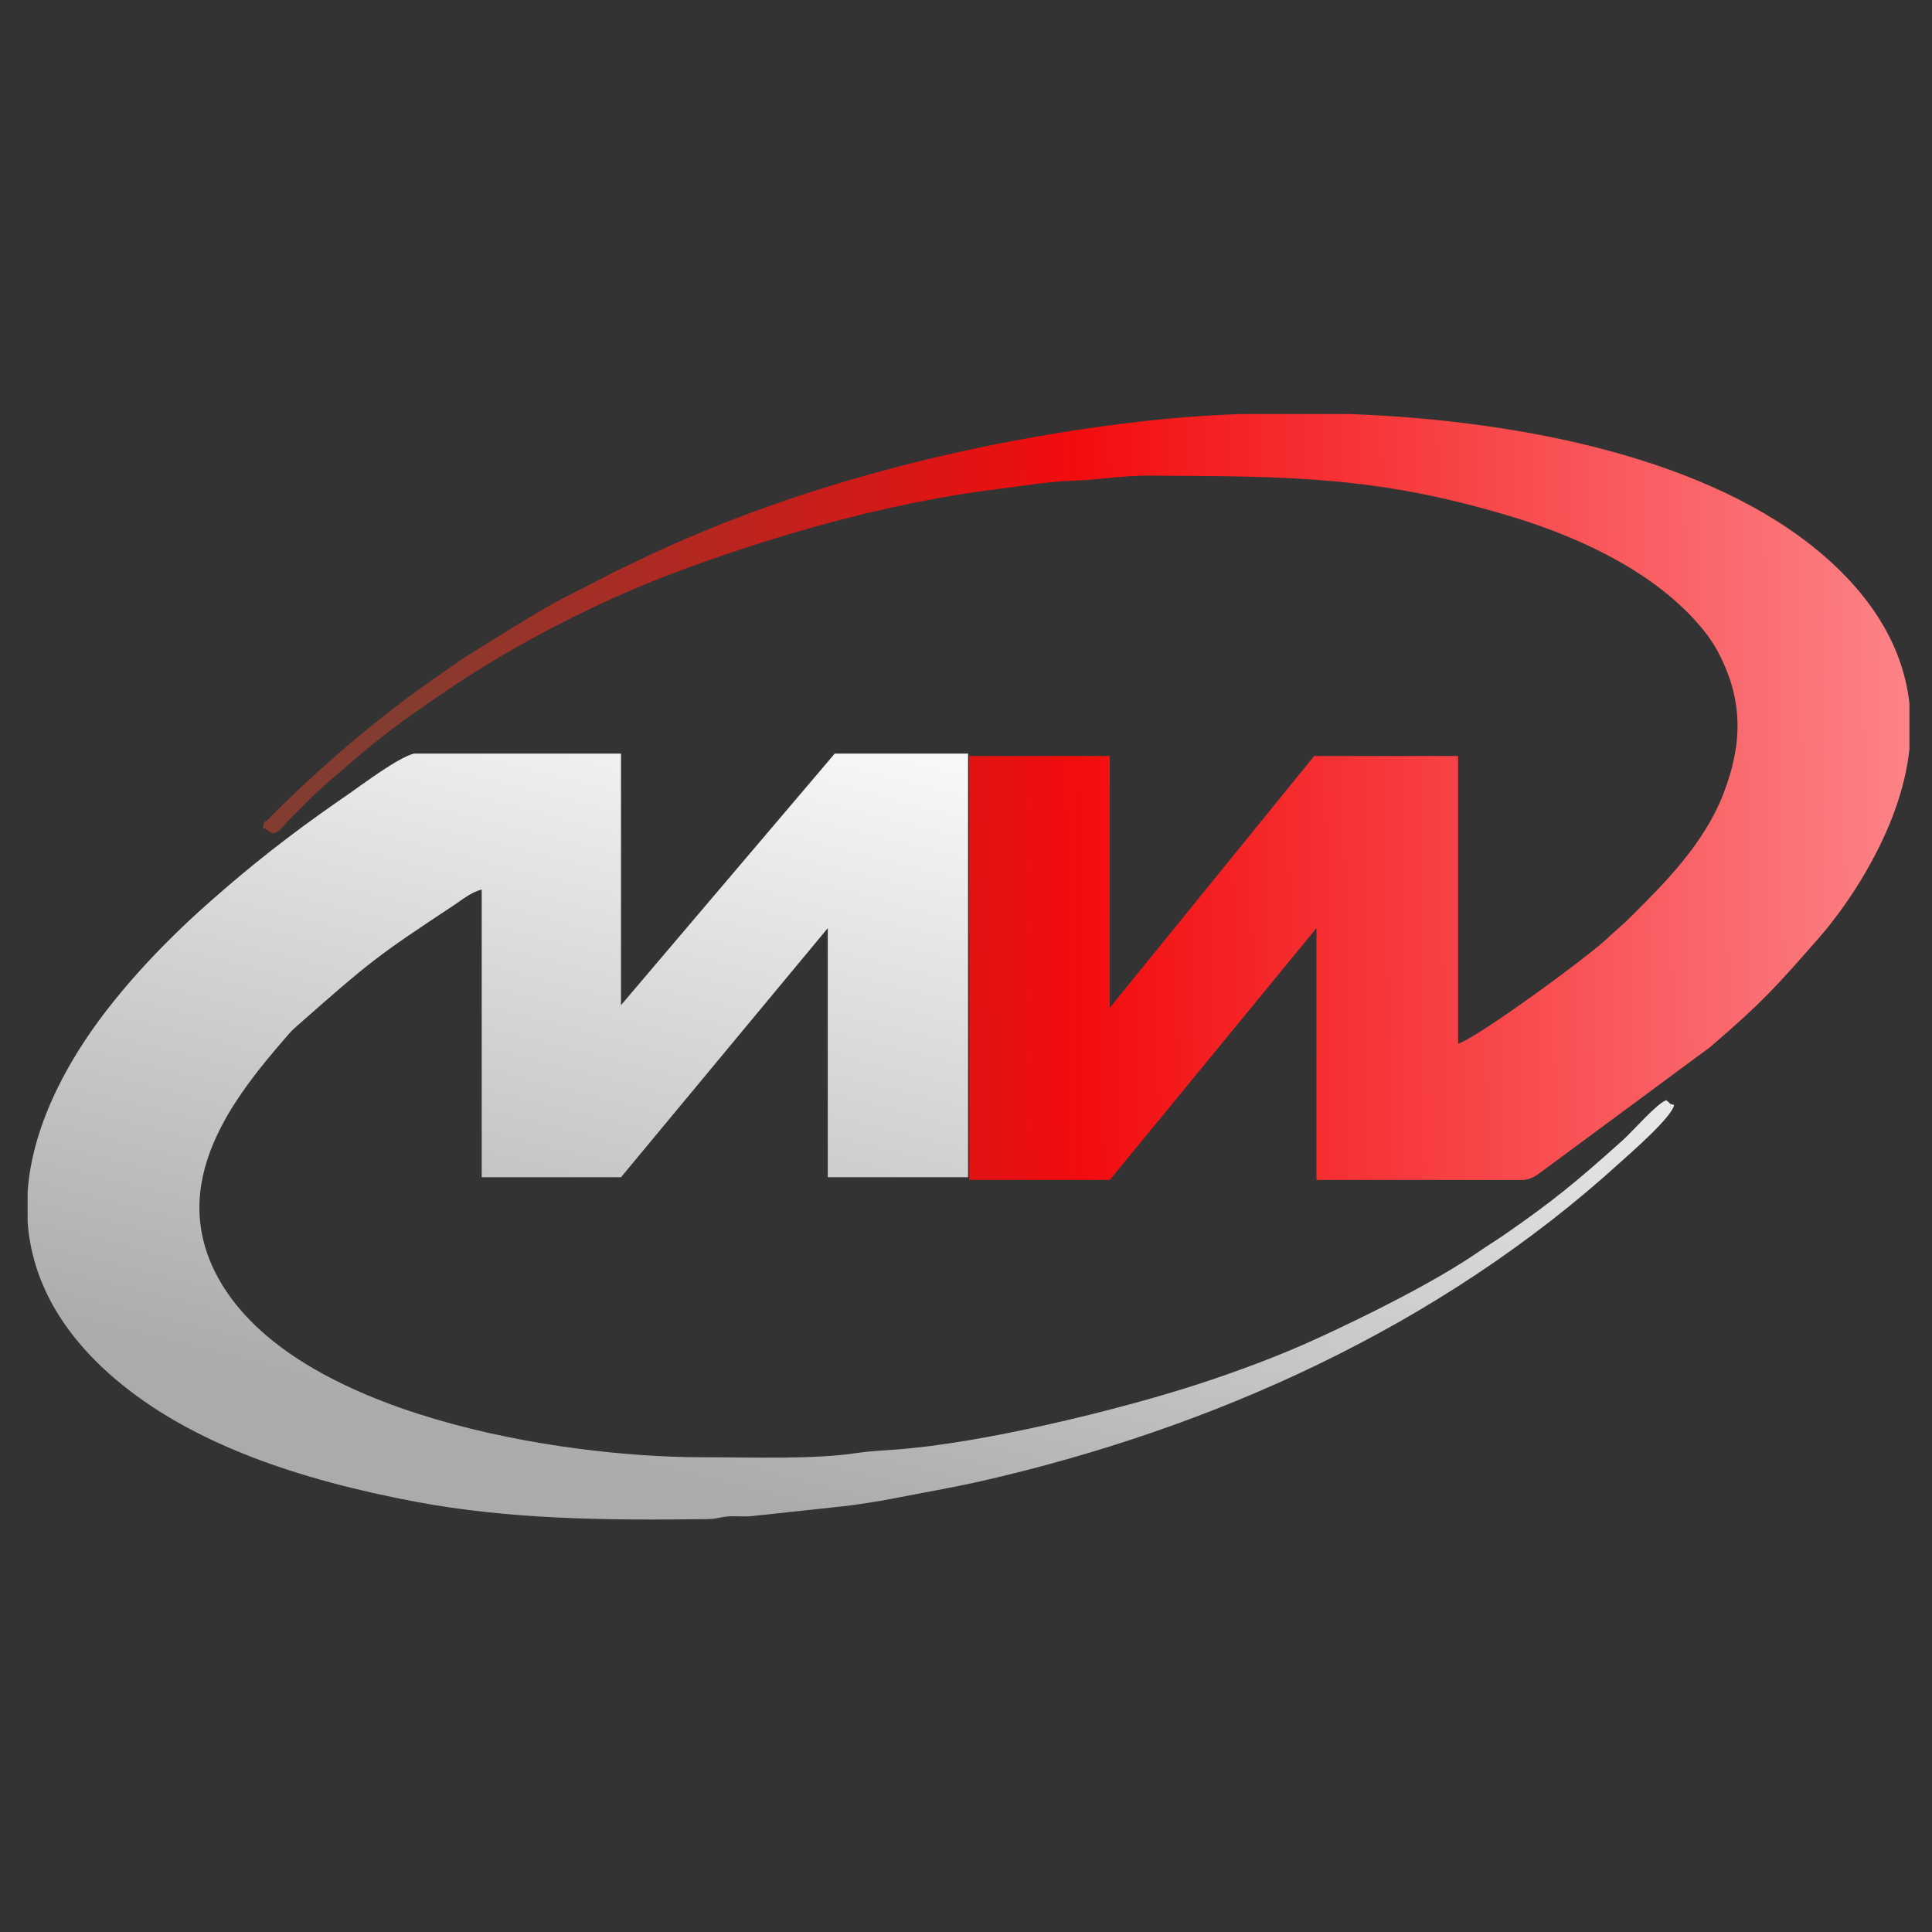
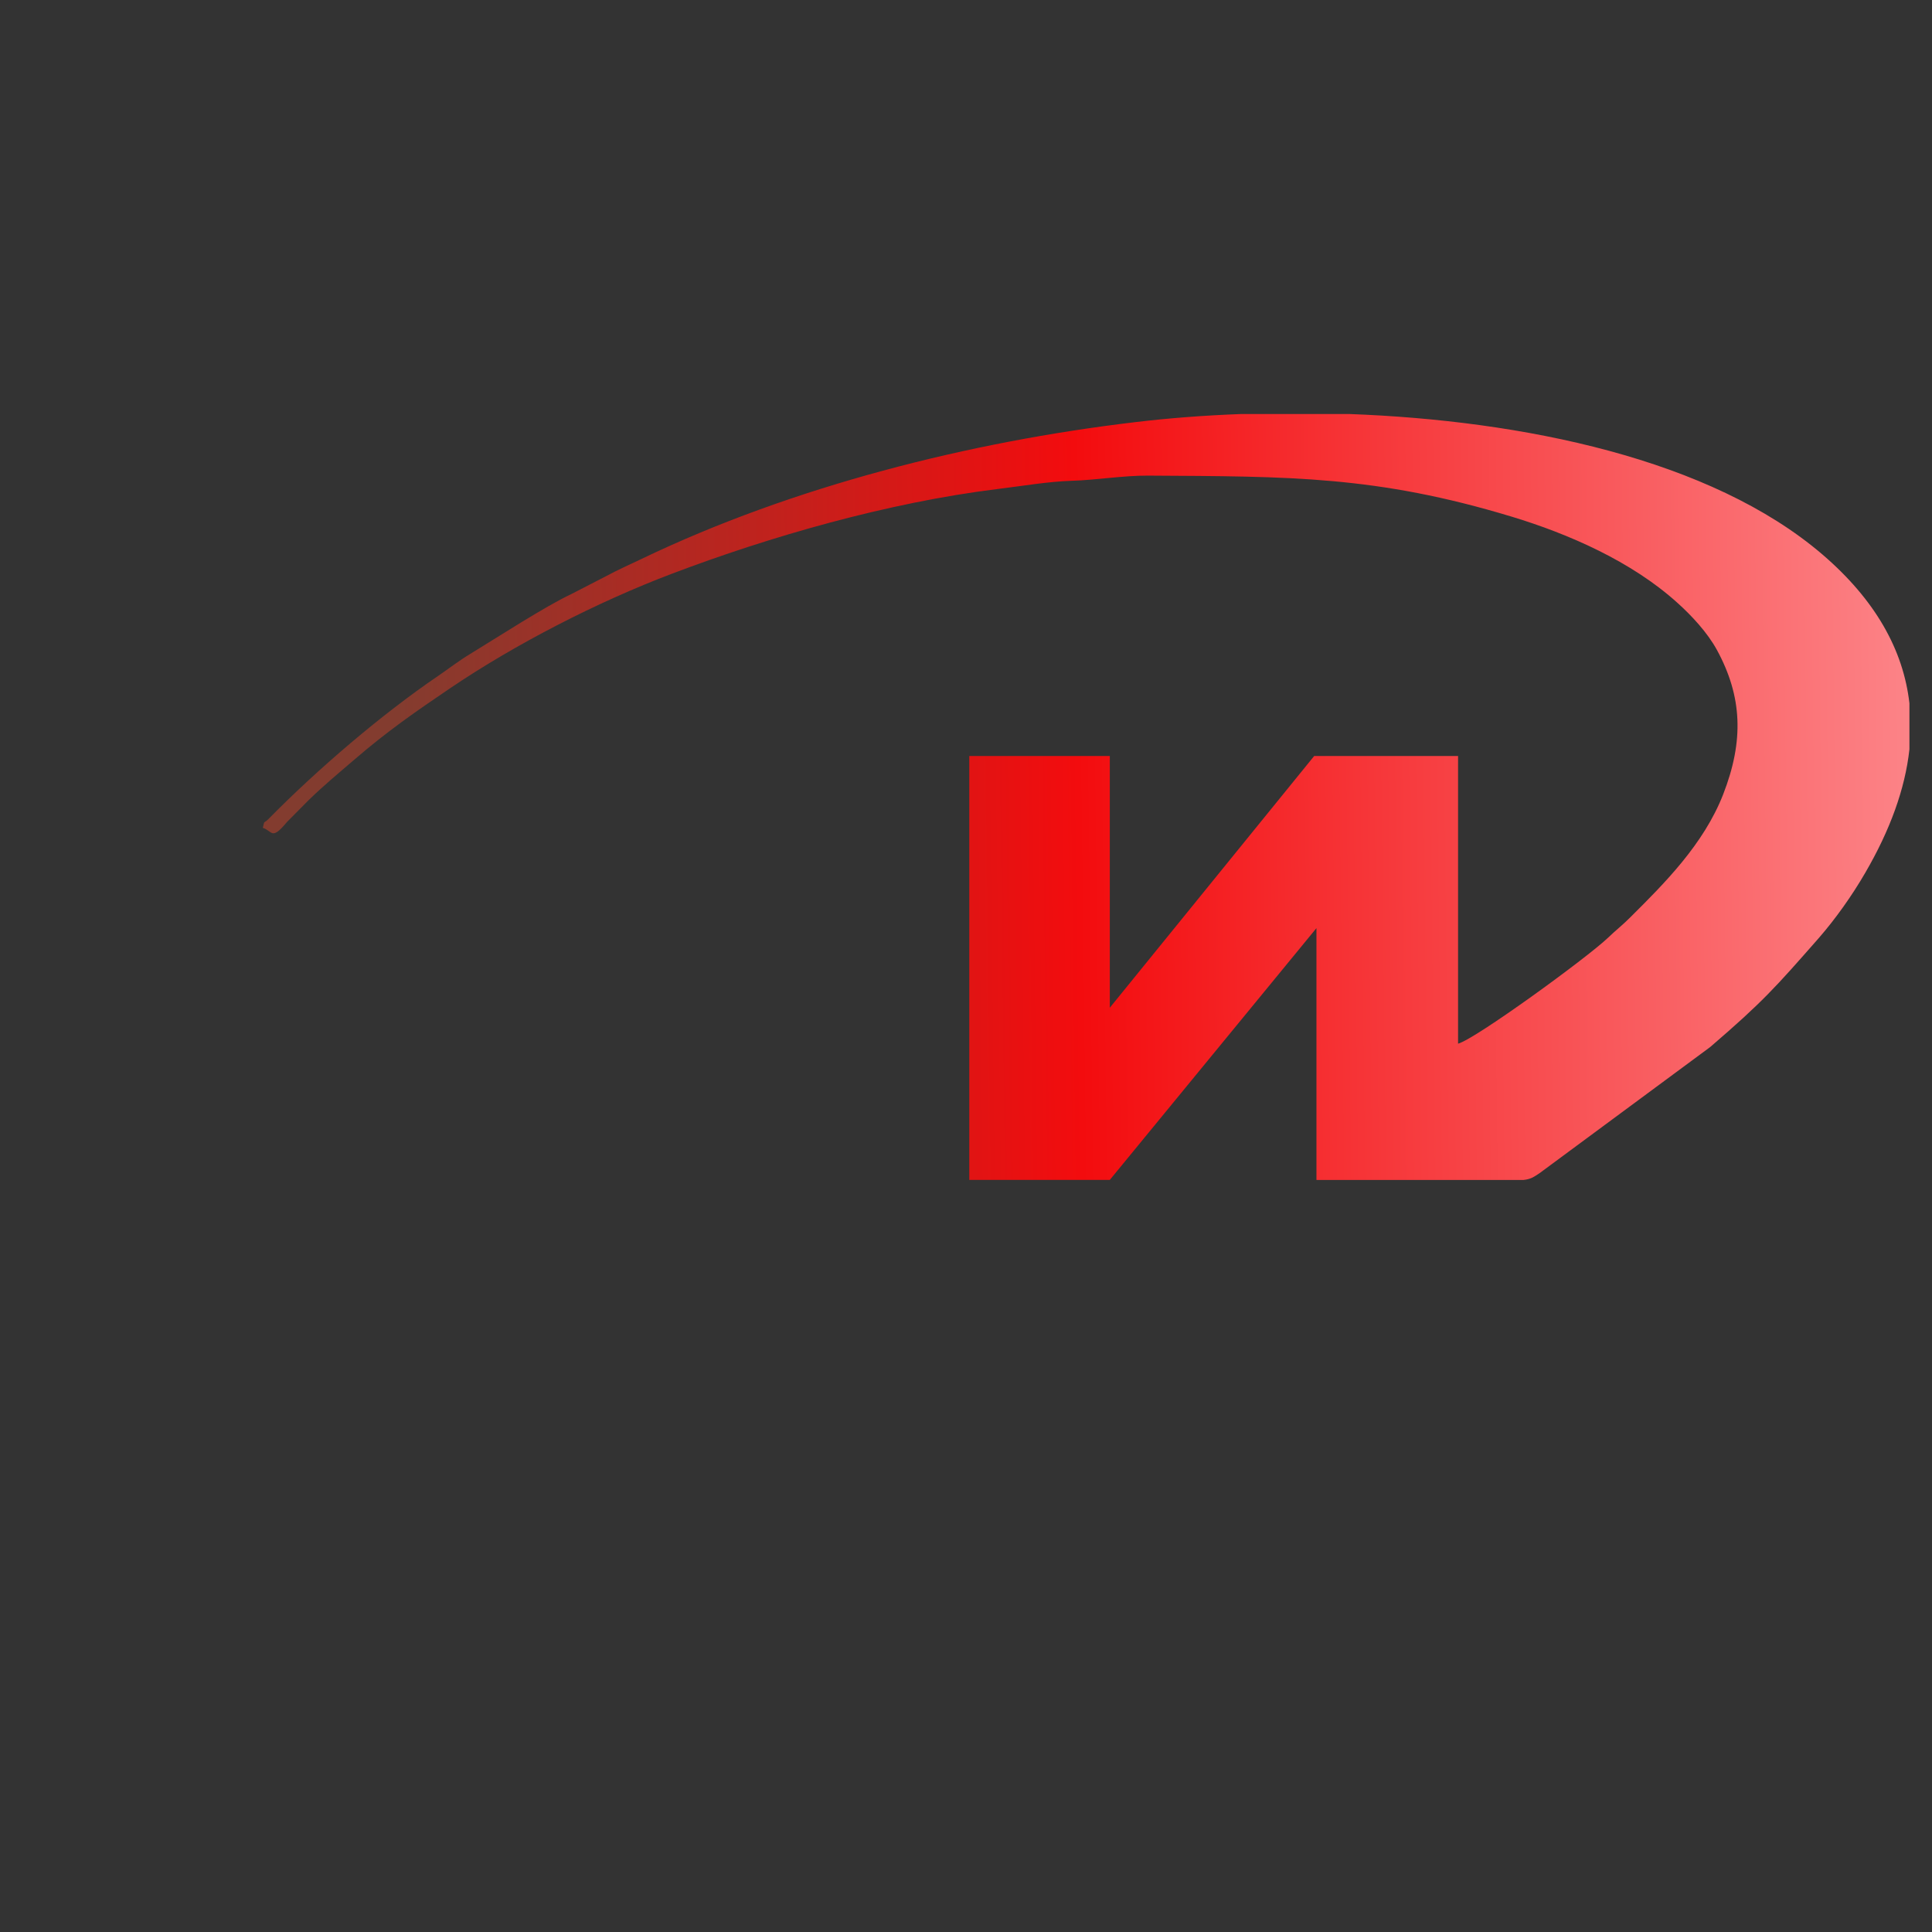
<svg xmlns="http://www.w3.org/2000/svg" width="445" height="445" viewBox="0 0 445 445" fill="none">
  <rect x="0" y="0" width="445" height="445" fill="#333333" stroke="none" />
  <path d="M303.22 213.769V271.786H350.884C352.584 271.599 353.241 271.123 354.604 270.222L393.903 241.171C406.021 230.751 408.832 227.555 418.981 215.996C422.785 211.628 426.605 206.256 429.652 200.986C435.323 191.229 438.807 181.727 439.8 172.582V161.992C438.404 149.736 431.991 138.211 419.772 127.722C394.055 105.692 350.75 96.836 310.726 95.357H285.968C277.284 95.68 269.003 96.326 261.379 97.244C223.443 101.749 182.595 111.999 147.688 128.776C144.961 130.085 142.168 131.309 139.71 132.652L131.497 136.885C125.758 139.554 114.195 147.033 108.304 150.62C105.679 152.2 103.255 154.087 100.865 155.719C87.973 164.49 73.213 177.086 61.852 188.628C60.64 189.852 60.993 188.713 60.539 190.685C62.778 191.365 62.458 193.728 66.093 189.342L71.041 184.345C74.492 180.979 77.858 178.191 81.544 175.03C89.185 168.434 95.58 164.014 103.777 158.456C118.588 148.444 137.405 138.721 154.774 132.142C177.226 123.626 204.508 115.738 229.838 112.628C235.325 111.965 241.401 110.911 246.82 110.741C252.358 110.588 258.686 109.517 264.408 109.551C297.077 109.738 317.071 109.585 348.242 119.019C361.286 122.98 375.743 129.269 386.33 138.823C389.578 141.729 393.247 145.656 395.452 149.685C401.309 160.445 401.713 170.61 396.899 182.968C392.405 194.493 383.283 203.553 375.558 211.237C373.707 213.106 372.242 214.194 370.391 215.979C365.426 220.705 339.81 239.335 335.838 240.389V174.129H302.698L255.623 232.111V174.129H223.258V271.769H255.623L303.237 213.752L303.22 213.769Z" fill="url(#paint0_linear_2043_220)" />
-   <path d="M190.658 213.765V271.155H222.975V173.568H192.275L143.034 231.519V173.568H95.409C91.906 174.315 83.166 180.907 80.623 182.657C75.521 186.174 70.839 189.487 65.989 193.191C61.24 196.792 56.845 200.36 52.348 204.217C49.974 206.255 47.936 208.039 45.629 210.129C35.104 219.728 23.956 231.825 16.596 244.414C10.349 255.083 7.031 265.107 6.357 274.485V281.451C7.351 295.076 14.306 307.156 26.397 317.503C44.08 332.64 69.121 340.88 95.78 345.909C117.419 349.986 139.918 350.207 162.737 349.901C165.414 349.868 165.583 349.426 167.89 349.273C169.945 349.154 171.898 349.443 173.969 349.12L195.256 346.826C198.253 346.436 202.564 345.773 205.697 345.161C212.601 343.802 219.607 342.613 226.023 341.152C278.918 329.072 331.511 305.763 373.393 267.553C375.515 265.617 384.912 257.53 385.619 254.523C384.086 254.064 385.046 254.37 383.8 253.418C381.695 254.064 376.138 260.503 373.746 262.644C363.608 271.767 357.647 276.711 346.633 284.305C344.579 285.715 342.794 286.803 340.739 288.213C330.484 295.297 314.519 303.18 303.404 308.277C294.681 312.287 285.015 315.872 275.887 318.845C257.346 324.859 225.888 332.504 206.219 333.88C203.861 334.05 200.156 334.254 197.563 334.645C187.374 336.208 173.447 335.647 161.693 335.647C128.635 335.647 68.01 325.878 50.462 294.72C37.866 272.345 54.268 252.263 66.275 238.451C67.235 237.346 67.505 237.108 68.481 236.242C85.524 221.24 86.652 220.34 104.705 208.396C106.608 207.139 108.477 205.525 110.953 204.879V271.155H143.034L190.675 213.765H190.658Z" fill="url(#paint1_linear_2043_220)" />
  <defs>
    <linearGradient id="paint0_linear_2043_220" x1="91.709" y1="167.601" x2="439.263" y2="163.435" gradientUnits="userSpaceOnUse">
      <stop stop-color="#833C2F" />
      <stop offset="0.45" stop-color="#F30C0E" />
      <stop offset="1" stop-color="#FC8387" />
    </linearGradient>
    <linearGradient id="paint1_linear_2043_220" x1="229.458" y1="161.08" x2="178.949" y2="359.646" gradientUnits="userSpaceOnUse">
      <stop offset="0" stop-color="white" />
      <stop offset="0.947" stop-color="#ABABAD" />
    </linearGradient>
  </defs>
</svg>